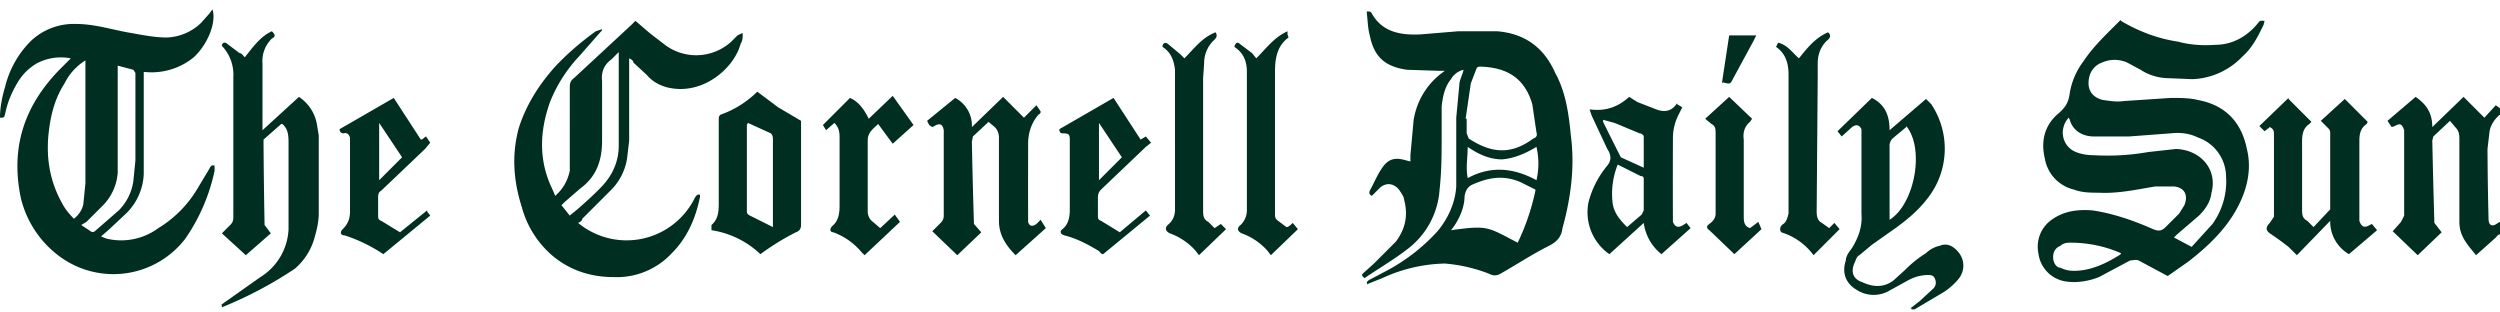
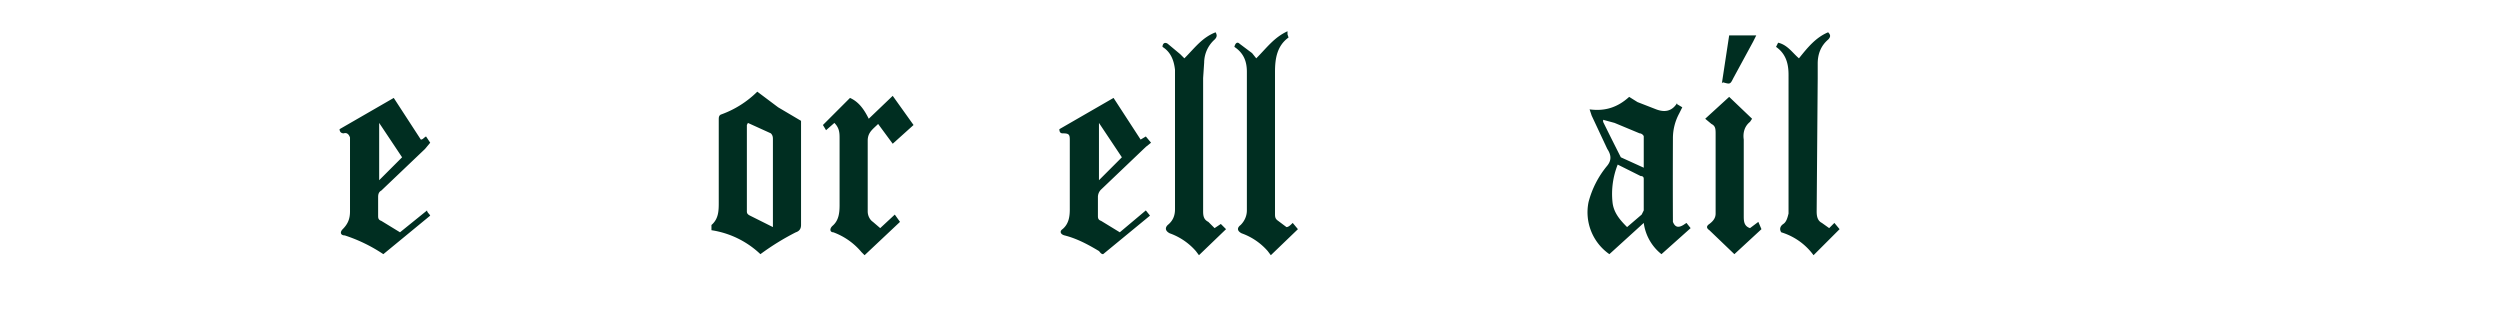
<svg xmlns="http://www.w3.org/2000/svg" width="240" height="30" fill="none" viewBox="0 0 240 30">
-   <path fill="#002E21" d="M240 22.5c-.2 0-.3.2-.4.3l-1.9 1.7c-.8-1-1.6-1.8-1.6-3.2v-8c0-.5-.1-.8-.4-1.1l-.5-.6-1.6 1.5-.1.4a994.7 994.7 0 0 0 .2 7.9l.7.9-2.3 2.2-2.4-2.3.8-.9.3-.6v-8.2c-.2-.6-.4-.7-.9-.4l-.3.1-.4-.6 2.7-2.3c1 .7 1.6 1.5 1.6 2.9l3-2.9 2 2 1.1-1.2.4.3v.6c-.5.4-.9 1-1 1.6l-.2 1.7a327.3 327.3 0 0 0 .1 6.7c0 .7.4.8.9.4l.2-.1v1.2ZM203.6 2c1.7 1 3.5 1.7 5.5 2 1.1.3 2.3.4 3.6.3 1.6 0 3-.8 4-2 .3-.4.3-.3.7-.3l-.1.4c-.5 1-1 2.1-2 3a7 7 0 0 1-4.8 2.2l-2.5-.1a5 5 0 0 1-2.5-.8l-1.3-.7a3 3 0 0 0-2.4 0c-.8.3-1.3 1-1.3 2 0 .8.5 1.4 1.4 1.6.7.1 1.3.2 2 .1l4.5-.3c.9 0 1.8 0 2.6.2 2.7.5 4.2 2.2 4.7 4.7.5 2 0 4-1 5.8-1.1 2-2.8 3.6-4.6 5l-2 1.4-2.8-1.5c-.3-.1-.5 0-.8 0l-3 1.6c-1 .4-2.2.6-3.3.4a3.1 3.1 0 0 1-2.5-2.6c-.3-1.4.3-2.7 1.4-3.4 1.2-.8 2.5-.9 3.8-.8 2 .3 4 1 5.8 1.8.5.2.8.2 1.2-.2l1.3-1.3.5-.8c.4-1 0-1.7-1-1.8h-1.8c-1.8.3-3.6.7-5.4.6-.8 0-1.6 0-2.4-.3a3.7 3.7 0 0 1-2.8-3c-.4-1.7 0-3.2 1.3-4.3.7-.6 1-1.1 1.1-2a7 7 0 0 1 1.3-3c1-1.5 2.3-2.7 3.6-4Zm-5 9.3a2 2 0 0 0-.5.9 2 2 0 0 0 1.2 2.4c.5.2 1.1.3 1.7.3 1.8.1 3.5 0 5.2-.3l2.7-.3c2.4.1 4 2 3.4 4.2-.1.9-.6 1.6-1.2 2.2l-2.1 1.8-.3.3 1.7.9 2-2.2a7 7 0 0 0 1.3-4.6 4 4 0 0 0-2.7-3.7c-.8-.4-1.7-.5-2.6-.4l-4 .3H201c-1 0-2-.5-2.3-1.6l-.1-.2Zm5 13a12 12 0 0 0-5-1c-.3 0-.6.1-.8.3-.5.2-.7.6-.7 1.1 0 .5.3 1 .7 1 .4.2.8.3 1.3.3 1.6 0 3.1-.7 4.5-1.6Zm-72.3 3c-.2-.2 0-.3.1-.4l1.7-.9a18 18 0 0 0 4.9-3.8c1-1.2 1.7-2.7 1.8-4.3v-6.6l.3-3.2c0-.4.3-.9.4-1.4-.5.1-1 .5-1.2.9-.6.7-.8 1.7-.9 2.6v2.7c0 1.8 0 3.5-.2 5.3A7.8 7.8 0 0 1 135 24c-1.3 1-2.7 1.8-4 2.7-.4-.3-.2-.4-.1-.5l1-.9 2.1-2.1c.9-1.2 1.2-2.5.8-4 0-.3-.3-.7-.5-1-.5-.6-1.2-.7-1.8-.2l-.8.8c-.2-.1-.3-.2-.2-.5.4-.7.7-1.5 1.2-2.2.6-.9 1.3-1 2.3-.7l.4.1v-.6l.3-3.3a7 7 0 0 1 2.6-4.5l.4-.3h-.5l-3.1-.1c-2.2-.3-3.2-1.3-3.6-3.3-.2-.7-.2-1.5-.3-2.3.3 0 .4 0 .5.2 1 1.8 2.8 2.1 4.7 2L140 3h3.7c2.6.2 4.5 1.5 5.6 4 1 1.8 1.3 3.9 1.5 6 .4 3 0 6-.8 8.9-.1.8-.5 1.3-1.3 1.7-1.6.8-3.1 1.8-4.7 2.7a1 1 0 0 1-1 0 15 15 0 0 0-4.3-1 15 15 0 0 0-6 1.4l-1.5.6Zm9.4-15.9h.1v1.4l.2.5c2 1.3 3.9 1.7 6.2 0 .3-.1.4-.3.3-.6l-.4-2.7c-.7-2.4-2.3-3.5-4.9-3.6-.3 0-.4 0-.5.3l-.5 1.3-.5 3.4Zm6.7 6.8-1.4-.7c-1.6-.7-3-.5-4.6.2-.5.2-.7.6-.8 1.1 0 1-.4 2-1 2.9l-.3.4c3.6-.5 3.5-.3 6.4 1.2a22 22 0 0 0 1.7-5Zm.1-4.1c-1 .6-2.1 1.1-3.3 1.2-1.2 0-2.3-.5-3.3-1.2 0 1-.2 2 0 3 2.2-1.2 4.4-1 6.6.2a7 7 0 0 0 0-3.2ZM6.8 5.6a5 5 0 0 0-3.3.5c-.8.5-1.3 1-1.8 1.8-.6 1-1 2-1.2 3-.1.4-.1.4-.5.4 0-1 .2-2 .5-3A9.3 9.3 0 0 1 3 3.9a6 6 0 0 1 4.3-1.6c1.7 0 3.3.5 4.9.8 1.2.2 2.5.5 3.8.5a5 5 0 0 0 3.3-1.4l.8-.9.3-.4c.4 1.3-.5 3.4-1.8 4.6a6.4 6.4 0 0 1-4.8 1.4v9.8a5.6 5.6 0 0 1-1.7 3.8L10.5 22l-.8.7.5.2a6 6 0 0 0 5-1 11 11 0 0 0 3.7-3.7l1.2-2c.1-.2.2-.4.5-.3v.5a18 18 0 0 1-2.8 6.5 8.7 8.7 0 0 1-12.1 1.7A9.8 9.8 0 0 1 2 19c-1-4.8.3-8.8 3.7-12.3l1-1Zm1.4.2c-.8.5-1.5 1.2-2 2.2-.9 1.4-1.3 2.9-1.5 4.5-.3 2.4 0 4.7 1.2 6.9.3.6.7 1.1 1.2 1.6.5-.4.8-.9.9-1.4l.2-2V5.8Zm3.1.5v10.3a5 5 0 0 1-1.5 3.2l-1.5 1.5-.5.3.9.6c.1.1.3.1.4 0l2.3-2a5 5 0 0 0 1.4-2.8l.2-2V7l-.2-.3-1.5-.4Zm46.5-3.4-2.2 2.5a13.9 13.9 0 0 0-2.8 4.4c-1 2.8-1.1 5.6.2 8.3l.3.7c.8-.7 1.2-1.5 1.4-2.4V8.3c0-.3.1-.6.4-.8l5.5-5.1.4-.4 1.4 1.2 1.3 1a5 5 0 0 0 6.5-.2l.6-.6.4-.2h.1c0 .4 0 .7-.2 1-.6 2.3-3.6 5-7 4.2-.8-.2-1.5-.6-2-1.2L60.8 6c0-.2-.2-.3-.4-.4v7.9l-.2 1.7a5.5 5.5 0 0 1-1.6 3.1L55.9 21c0 .2-.2.3-.4.4A7.3 7.3 0 0 0 66.7 19c.1-.2.3-.4.5-.3v.2c-.4 2-1.2 3.9-2.7 5.4a7.2 7.2 0 0 1-5.6 2.3c-2.1 0-4.1-.6-5.8-2a9.3 9.3 0 0 1-3-4.7c-.8-2.5-1-5-.3-7.6.7-2.2 1.9-4.1 3.4-5.8 1.2-1.3 2.6-2.5 4-3.5l.6-.2V3Zm-3 17.7c.7-.5 3-2.6 3.4-3.2.8-1 1.2-2.2 1.2-3.4V5l-.7.7c-.7.5-1 1.2-.9 2.1v5.7c0 2-.6 3.5-2.1 4.6l-1.5 1.3-.3.3.8 1Zm-33.6 8.7.4-.3 3.4-2.4a5.7 5.7 0 0 0 2.7-4.6v-8.2c0-.7 0-1.4-.6-1.9H27l-1.7 1.5v.4a612.7 612.7 0 0 0 .1 7.8l.6.8-2.4 2.1-2.3-2.1.8-.8c.2-.2.3-.4.3-.7V7.4a4 4 0 0 0-1.1-3c0-.3.3-.4.5-.2l1.2.9c.2 0 .3.2.5.4.8-1 1.5-2 2.6-2.5.3.3.4.5 0 .7a3 3 0 0 0-.9 2.4v6.4l3.5-3.2a4 4 0 0 1 1.7 2.5l.2 1.2v7.5c0 .8-.2 1.6-.4 2.3a6 6 0 0 1-1.9 3 38.7 38.7 0 0 1-7 3.7v-.2Zm162.2.3.9-.7 1.3-1.2c.2-.2.3-.5.2-.8-.1-.4-.3-.5-.7-.5a4 4 0 0 0-1.9.5l-2 1.1a3 3 0 0 1-3-.2c-1-.6-1.4-1.6-1-2.8 0-.4.3-.8.6-1.2.6-1 1-2 .9-3.3v-8.1c-.2-.4-.5-.5-.9-.2l-1 .9-.4-.5 3.3-3.2c1.2.6 1.7 1.6 1.7 3.1l3.5-3 .5.5a7.7 7.7 0 0 1-.4 9.1c-1 1.3-2.3 2.3-3.6 3.2l-1.7 1.2-1.2 1c-.2.1-.3.3-.4.6-.5 1-.2 1.7.7 2 1.1.5 2.1.5 3-.2l1.1-1c.6-.6 1.2-1.1 2-1.6.3-.3.8-.6 1.3-.7.7-.3 1.3 0 1.8.6a2 2 0 0 1 0 2.6c-.4.5-1 1-1.5 1.3l-2.7 1.6h-.3v-.1Zm-.4-17.4-1.2 1a1 1 0 0 0-.4.9v7c2.4-1.5 3.4-6.8 1.6-9Zm36.7-2.7 2.2 2.2-.2.2c-.6.4-.7 1-.7 1.7v6.6c0 .5.1.8.5 1l.6.6 1.6-1.7v-7.2c0-.3 0-.4-.2-.6l-.7-.7 2.3-2.1 2.2 2.2-.1.2c-.6.4-.7 1-.7 1.6v7.7c.2.6.5.7 1 .4l.2-.1.5.6-2.7 2.3a3.6 3.6 0 0 1-1.8-3.2l-3.2 3.3-.8-.8a29 29 0 0 0-1.8-1.3c-.4-.3-.4-.6 0-1l.4-.6V13c0-.4 0-.6-.4-.8l-.5.4-.5-.5 2.8-2.7ZM94.2 22.3l-.2.2-2.1 2-2.4-2.3.8-.8c.2-.2.3-.4.3-.7v-8.2c-.1-.6-.4-.7-.9-.4l-.2.1-.3-.2-.2-.4 2.7-2.2a3 3 0 0 1 1.6 2.8l3-2.9 2 2 1.2-1.2.4.6c0 .1 0 .2-.2.3-.7.8-1 1.8-1 2.8a1528.4 1528.4 0 0 0 0 7.5c.1.4.4.5.8.2l.4-.4.5.8-2.9 2.6c-1-1-1.6-2-1.6-3.3v-8c0-.3-.1-.7-.4-1l-.6-.5-1.5 1.4-.1.5a622.3 622.3 0 0 0 .2 7.9l.7.8Z" />
  <path fill="#002E21" d="M68.3 22.1v-.5c.7-.6.7-1.4.7-2.2v-7.9c0-.2 0-.4.2-.5a9.5 9.5 0 0 0 3.5-2.2l2 1.5 2.2 1.3v10c0 .4-.2.6-.5.7a24 24 0 0 0-3.4 2.1 8.7 8.7 0 0 0-4.7-2.3Zm5.9-.3v-8.4c0-.2 0-.4-.2-.6l-2.2-1-.1.2v8.3c0 .2.1.3.3.4l1.4.7.8.4ZM161 10l.5.3-.3.6a5 5 0 0 0-.6 2.4 899.7 899.7 0 0 0 0 8c.2.5.5.6 1 .3l.3-.2.4.5-2.8 2.5a4.6 4.6 0 0 1-1.7-3l-3.3 3a4.9 4.9 0 0 1-2-5 9 9 0 0 1 1.8-3.5c.4-.5.4-1 0-1.6l-1.5-3.2-.2-.6c1.5.2 2.7-.2 3.8-1.2l.8.5 1.8.7c.8.3 1.5.2 2-.6Zm-5.7 5.8a7.6 7.6 0 0 0-.5 3.6c.1 1 .7 1.7 1.4 2.4l1.4-1.2.2-.4v-3c0-.1 0-.3-.3-.3l-2.2-1.1Zm-1.4-4.3v.2a333.3 333.3 0 0 0 1.7 3.4l2.2 1v-3c0-.1-.2-.3-.4-.3l-2.4-1-1.1-.3ZM38.4 22.3l2.6-2.1c0 .2.2.3.3.5l-4.5 3.7a15 15 0 0 0-3.7-1.8c-.4 0-.5-.3-.2-.6.5-.5.7-1 .7-1.7v-7.1c-.1-.3-.3-.5-.6-.4-.3 0-.4-.2-.4-.4l5.2-3 2.6 4c.2 0 .3-.2.5-.3l.4.6-.5.6-4.2 4c-.2.1-.3.3-.3.6v1.8c0 .2 0 .4.3.5l1.8 1.1Zm-2-10.5v5.5l2.2-2.2-2.2-3.3Zm71.1 10.5 2.5-2.1.4.5-4.5 3.7c-.2 0-.3-.2-.4-.3-1-.6-2.1-1.2-3.3-1.5-.4-.1-.5-.4-.2-.6.6-.5.7-1.2.7-1.9v-6.7c0-.5-.1-.6-.7-.6-.3 0-.3-.3-.3-.4l5.2-3 2.6 4 .5-.3.5.6-.5.4-4.3 4.1a1 1 0 0 0-.3.7v1.8c0 .2 0 .4.3.5l1.8 1.1Zm-2-10.5v5.5l2.2-2.2-2.2-3.3Zm11.1 10.1.6-.4.5.5-2.6 2.5-.3-.4a6 6 0 0 0-2.5-1.7c-.4-.2-.5-.5-.2-.8.5-.4.7-.9.7-1.5V6.7c-.1-.9-.4-1.7-1.2-2.2 0-.3.2-.5.5-.3l1.2 1 .4.4c1-1 1.7-2 3-2.5.1.2.2.4-.1.7a3 3 0 0 0-1 2.2l-.1 1.5v12.8c0 .5.1.8.5 1l.6.6Zm1.9-17.4c.1-.4.3-.5.5-.3l1.2.9.4.5c1-1 1.7-2 3-2.6v.3l.1.3c-1.1.8-1.3 2-1.3 3.3v13.6c0 .3 0 .5.3.7l.8.6c.2 0 .4-.2.6-.4l.5.6-2.6 2.5-.3-.4a6 6 0 0 0-2.5-1.7c-.4-.2-.5-.5-.1-.8.4-.4.6-.9.6-1.4V6.9c0-1-.3-1.8-1.2-2.4Zm57.1 17.4.5-.5.5.6-2.5 2.5a6 6 0 0 0-3.1-2.2c-.2-.3-.1-.6.2-.8.3-.2.4-.6.5-1V7.2c0-1-.2-2-1.2-2.7l.2-.4c.9.2 1.4 1 2 1.5.8-1 1.6-2 2.8-2.5.2.2.3.4 0 .7-.7.6-1 1.4-1 2.3v1.4l-.1 12.8c0 .5.1.9.5 1.1l.7.5ZM87.7 12l-2 1.8-1.4-1.9c-.5.5-1 .8-1 1.6v6.8c0 .4.2.8.5 1l.7.6 1.4-1.3.5.7-3.4 3.2-.3-.3a6.4 6.4 0 0 0-2.7-1.9c-.3 0-.4-.3-.1-.6.6-.5.7-1.2.7-2v-6.4c0-.5 0-1-.5-1.5l-.8.7a21 21 0 0 0-.3-.5l2.6-2.6c.9.4 1.4 1.2 1.8 2l2.3-2.2 2 2.8Zm78.8 12.4-2.4-2.3c-.3-.2-.3-.4 0-.6.4-.3.6-.6.6-1v-7.6c0-.5 0-.8-.4-1l-.6-.5 2.3-2.1 2.2 2.1-.2.3c-.5.4-.7 1-.6 1.7v7.3c0 .5 0 1 .6 1.2l.8-.6.3.7-2.6 2.4ZM165.3 8l.7-4.6h2.6l-.3.6-1.9 3.5c-.3.6-.3.6-1 .4Z" />
</svg>